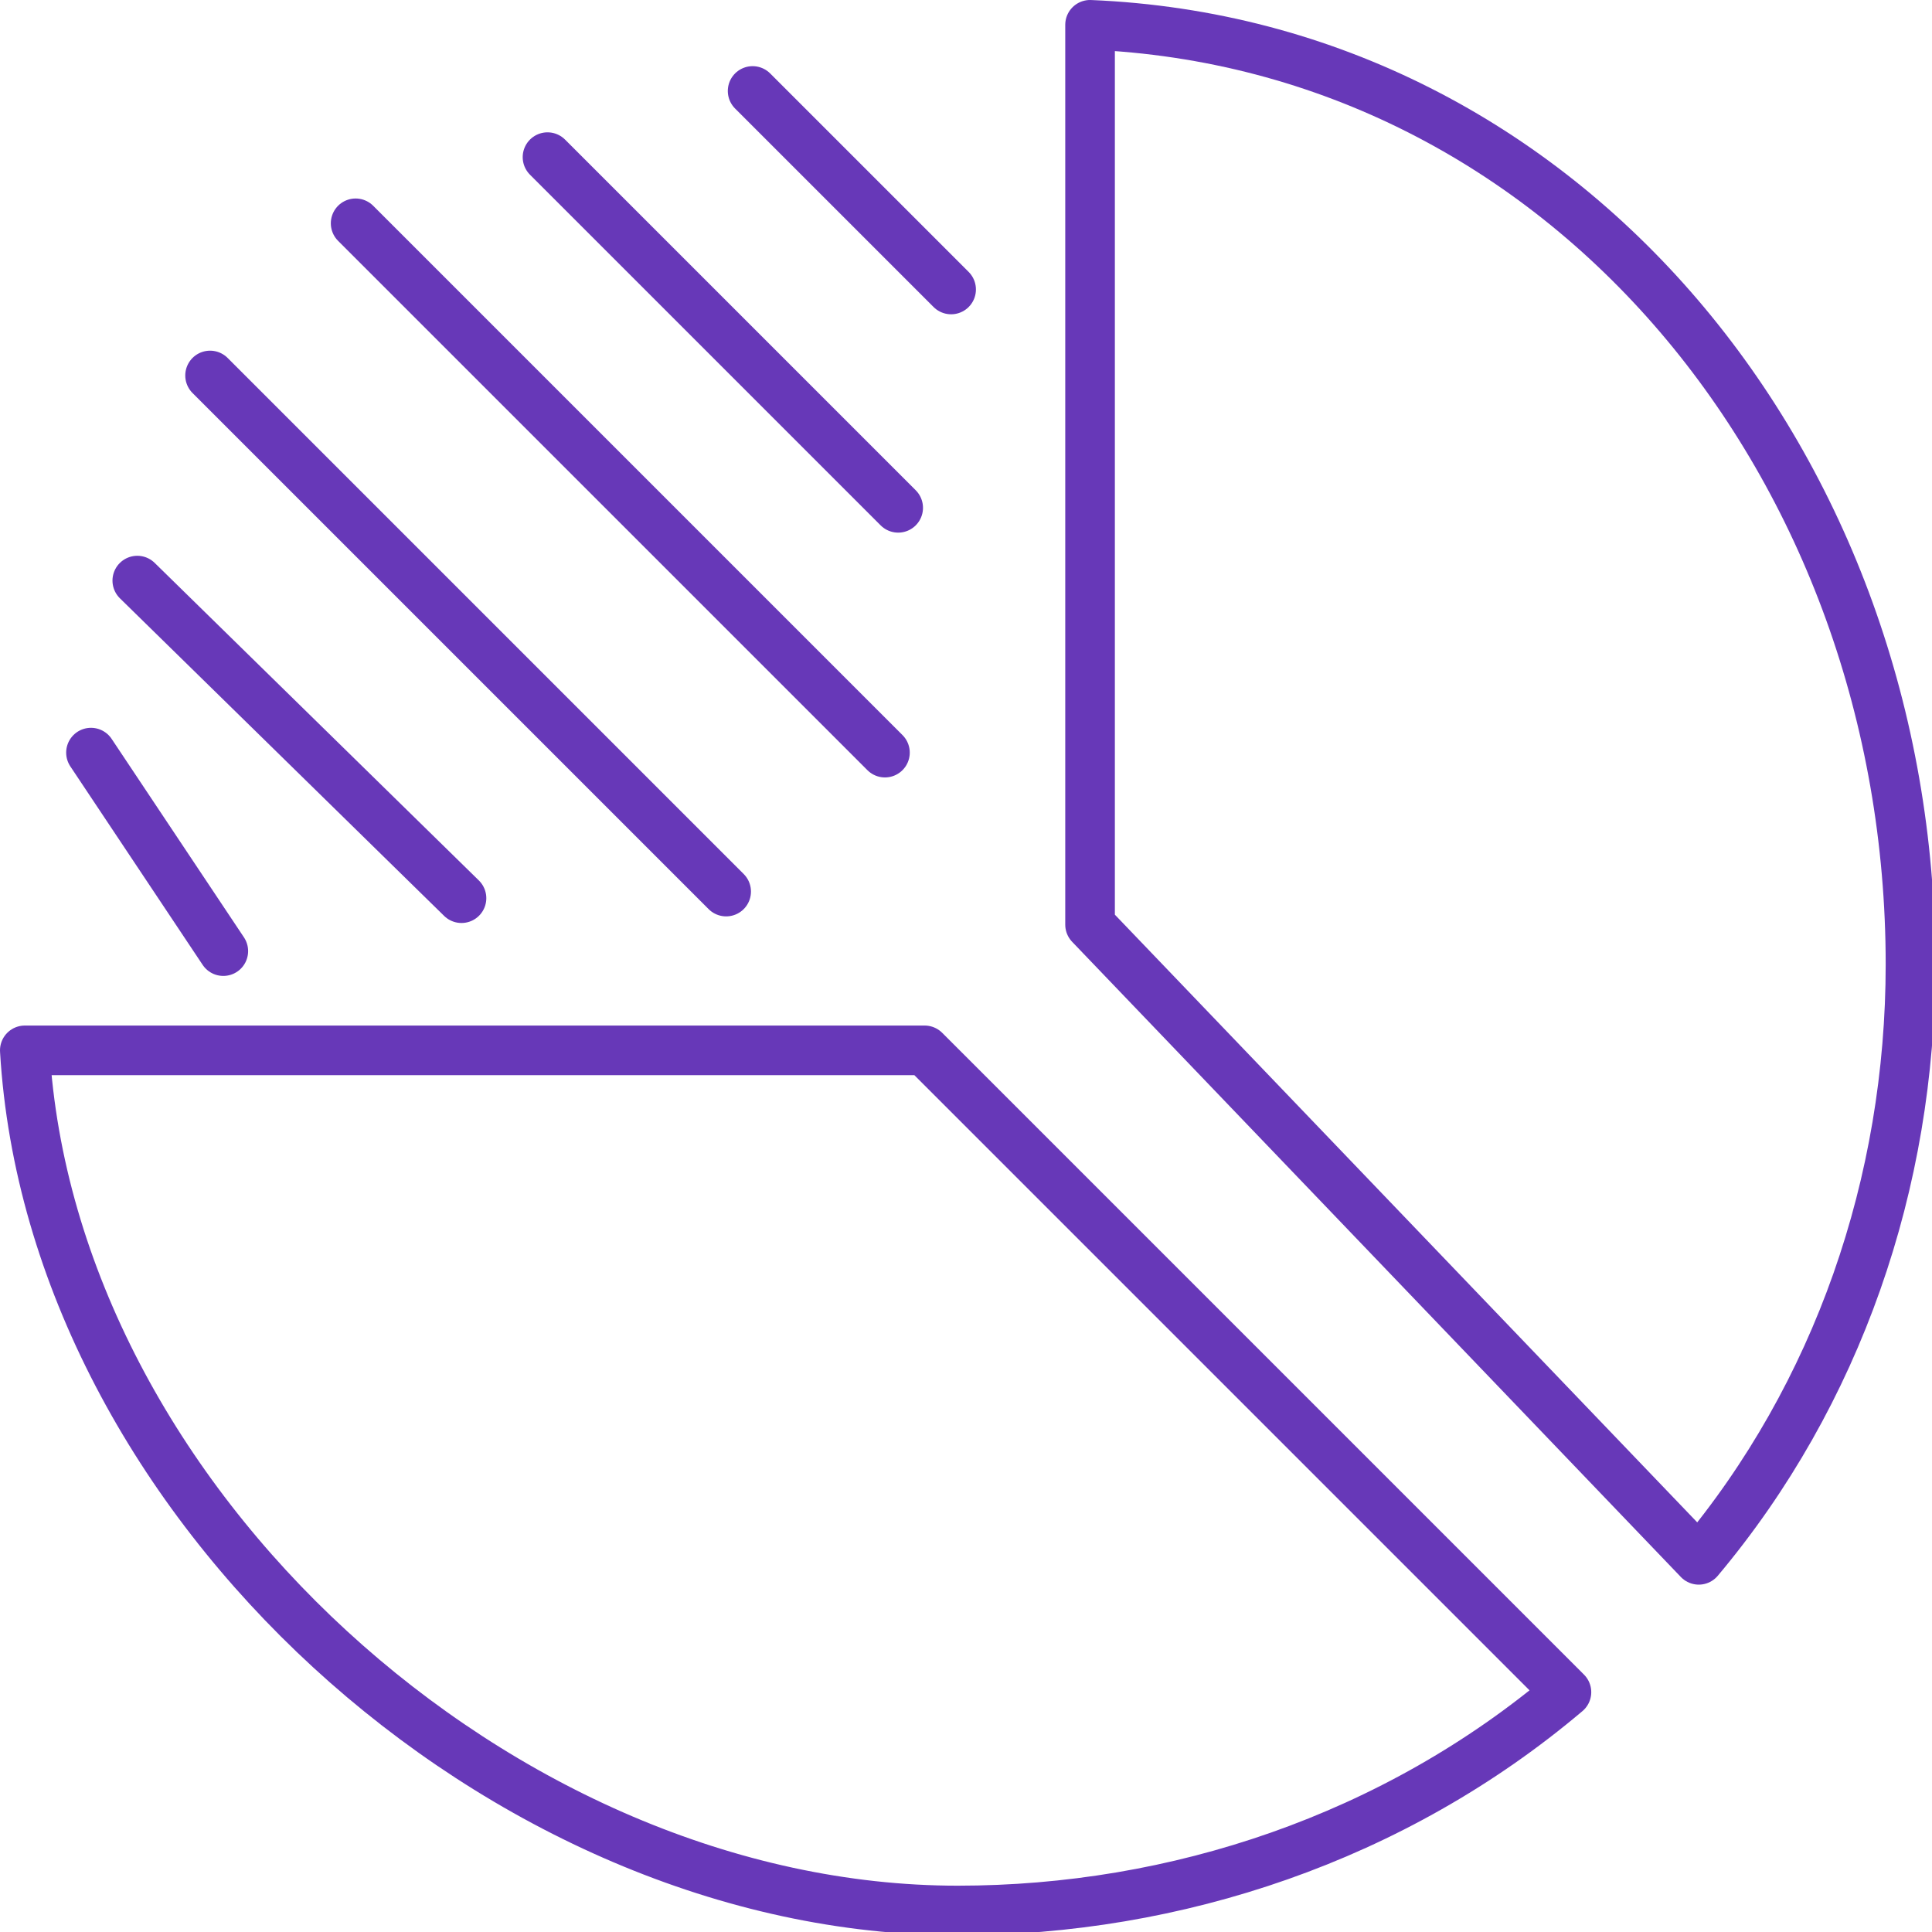
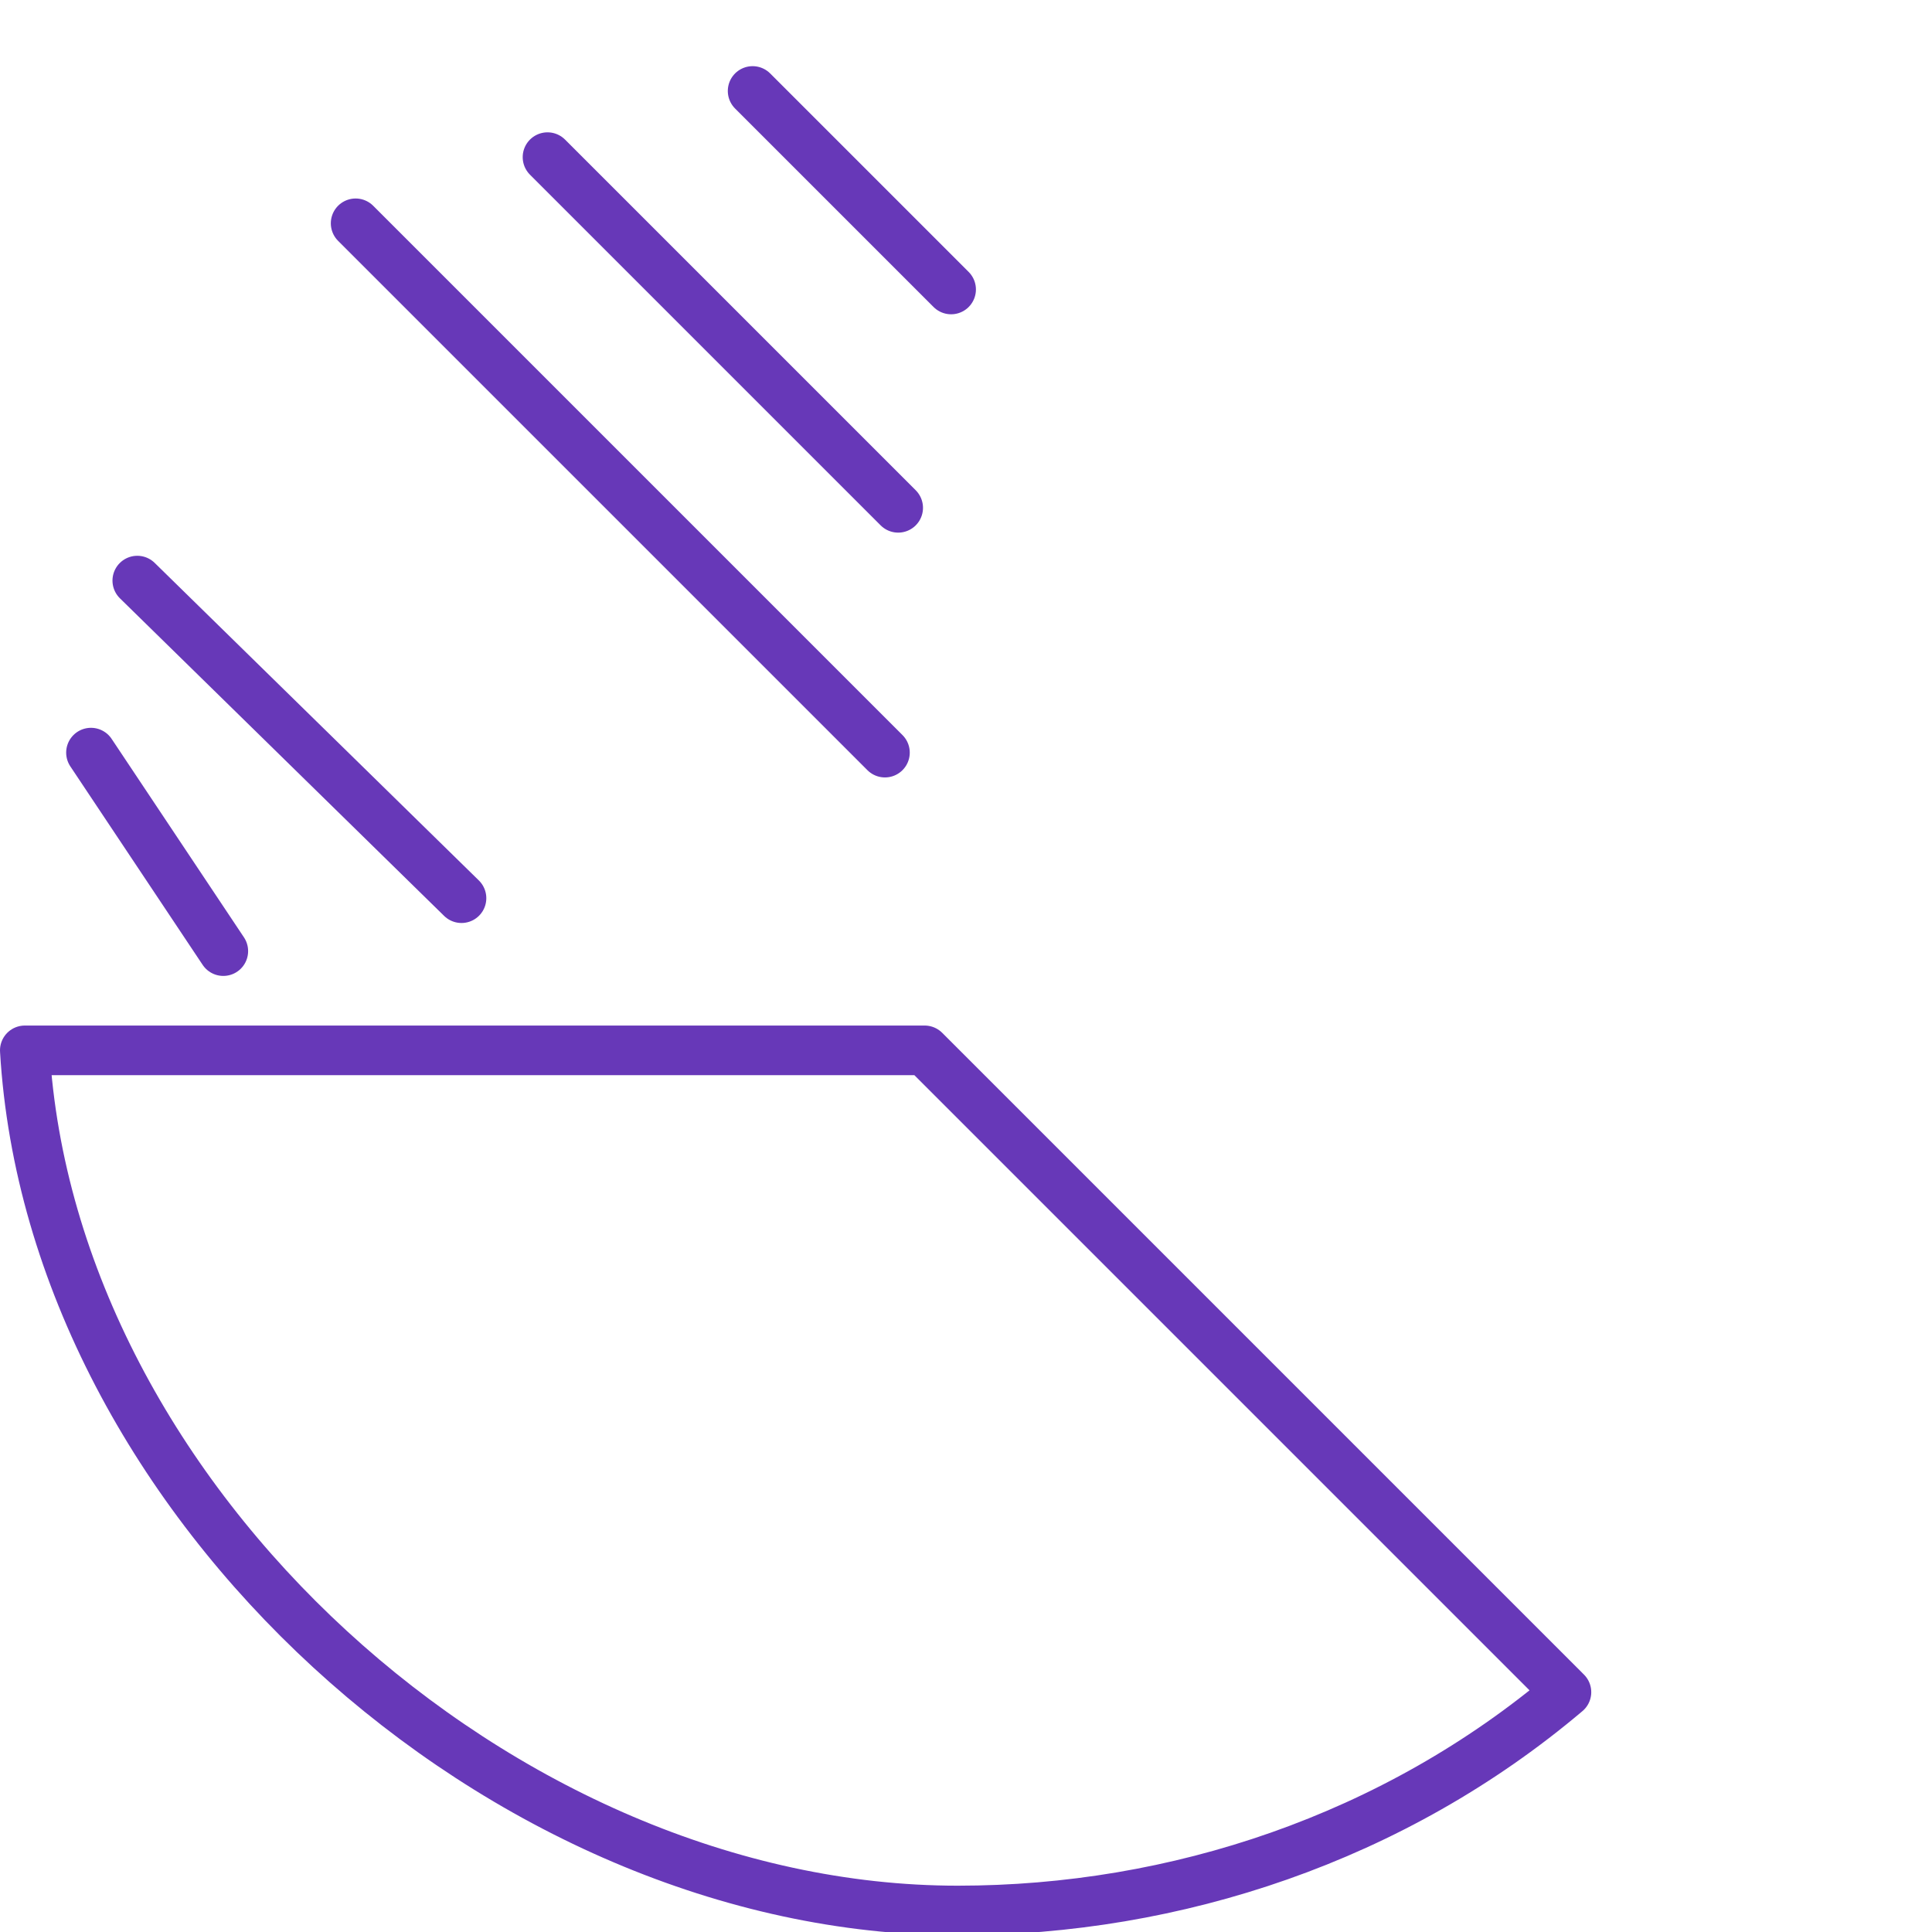
<svg xmlns="http://www.w3.org/2000/svg" version="1.1" id="Layer_1" x="0px" y="0px" viewBox="0 0 29.2 29.2" style="enable-background:new 0 0 29.2 29.2;" xml:space="preserve">
  <style type="text/css">
	.st0{fill:none;stroke:#6738B8;stroke-width:0.75;stroke-linecap:round;stroke-linejoin:round;}
</style>
  <g transform="translate(-136.625 -176.625)">
-     <path class="st0" d="M153.1,190.6l9.2,9.6c2.1-2.5,3.2-5.7,3.2-9c0-7.5-5.2-13.9-12.4-14.2L153.1,190.6z" />
    <path class="st0" d="M150.6,192.5H137c0.4,6.8,7.2,13,14.1,13c3.3,0,6.6-1.1,9.2-3.3L150.6,192.5z" />
    <line class="st0" x1="140" y1="191" x2="138" y2="188" />
    <line class="st0" x1="143.6" y1="190.2" x2="138.7" y2="185.4" />
-     <line class="st0" x1="147.6" y1="190.1" x2="139.8" y2="182.3" />
    <line class="st0" x1="150" y1="188" x2="142" y2="180" />
    <line class="st0" x1="150.2" y1="184.3" x2="144.9" y2="179" />
    <line class="st0" x1="151" y1="181" x2="148" y2="178" />
  </g>
</svg>